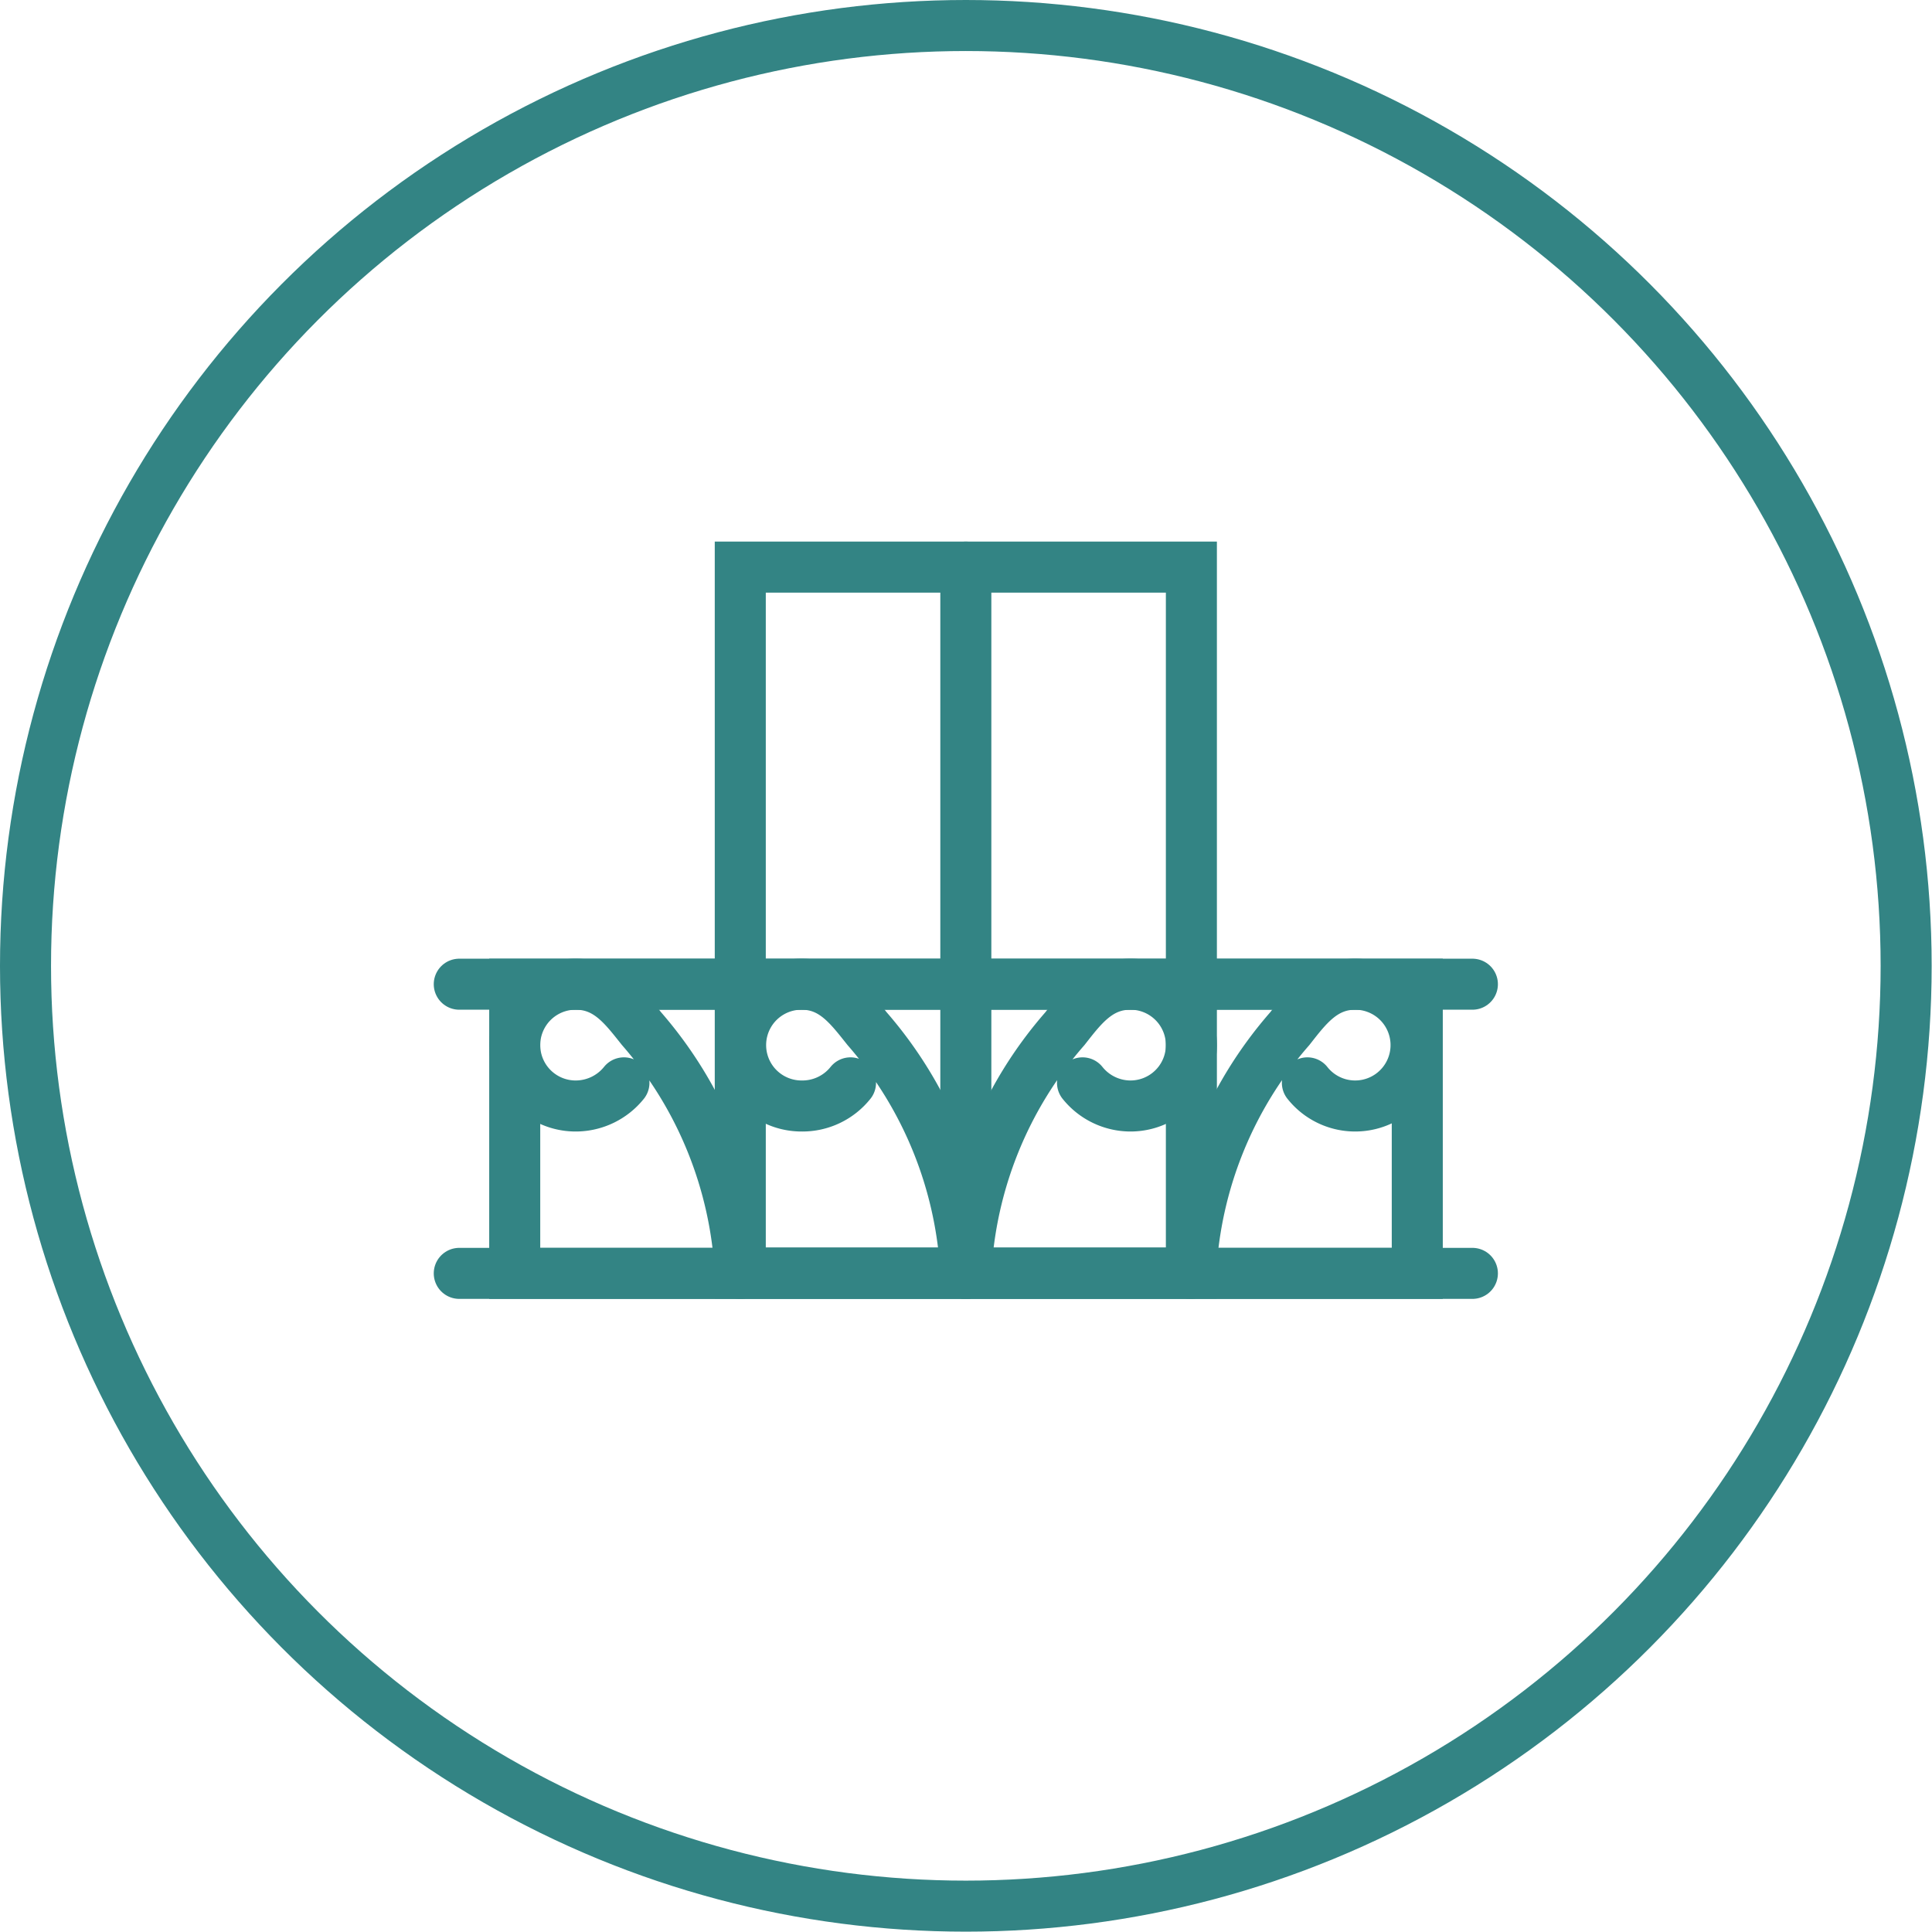
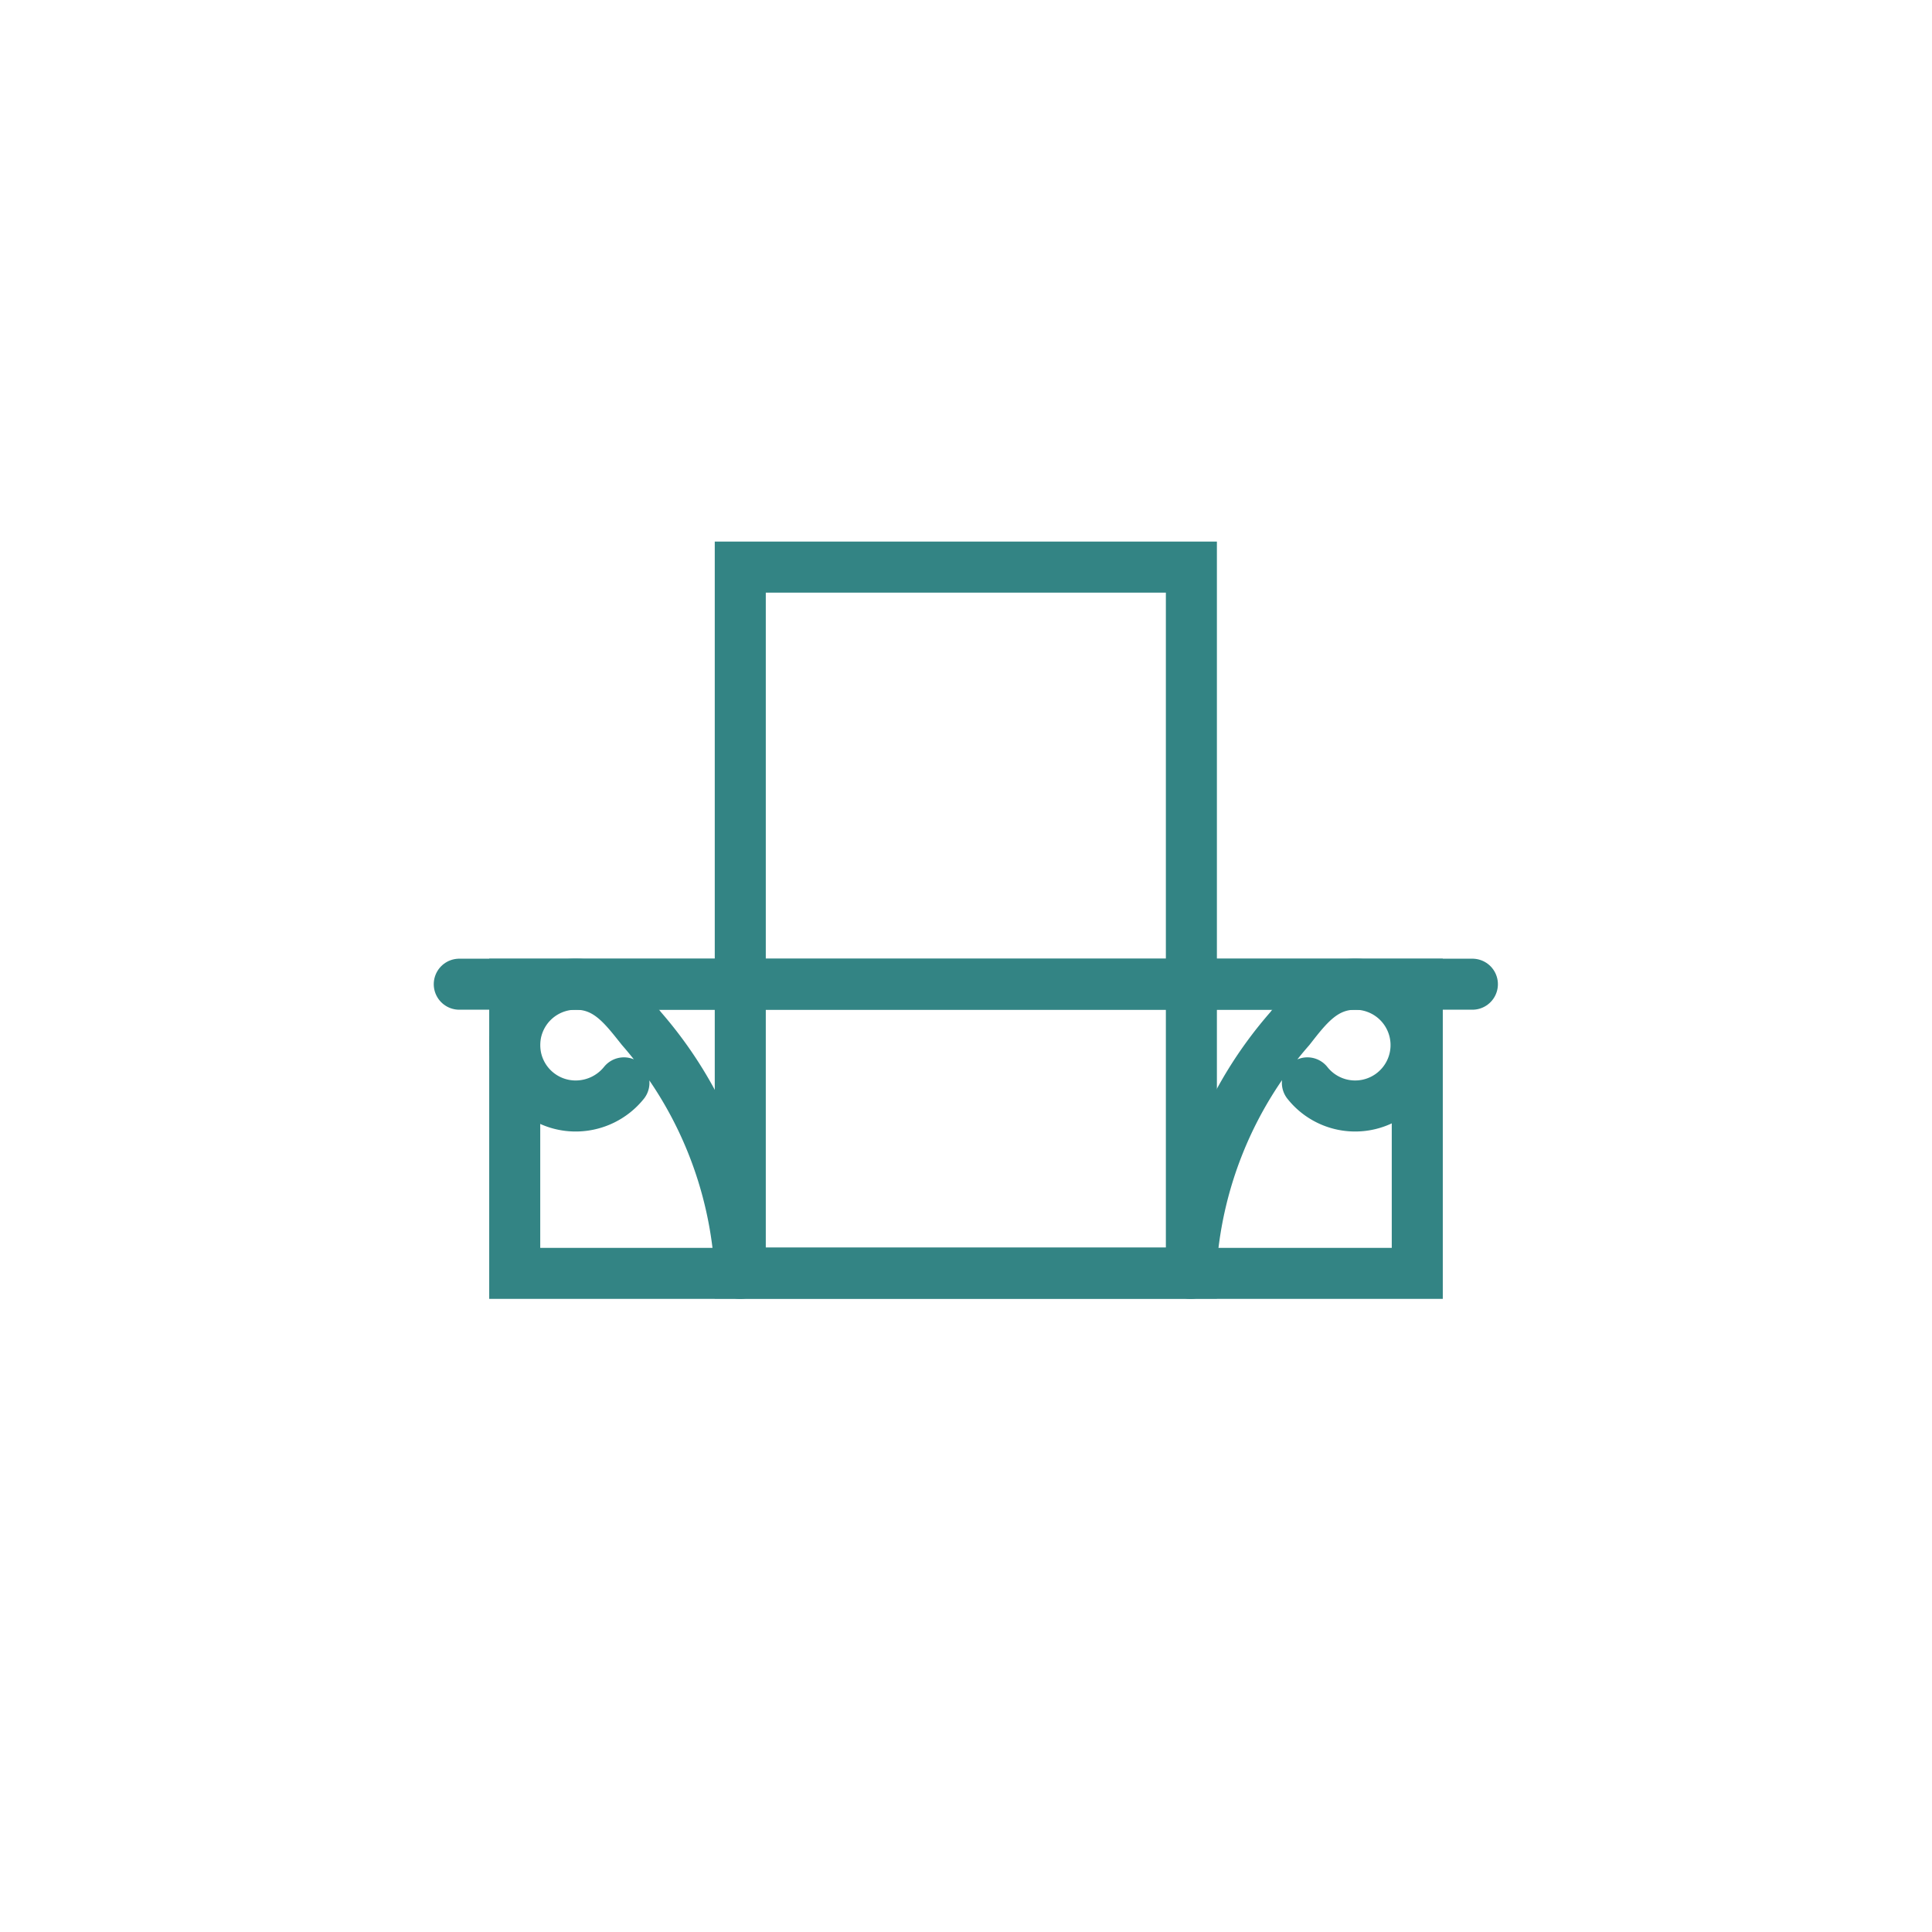
<svg xmlns="http://www.w3.org/2000/svg" viewBox="0 0 56.79 56.79">
  <defs>
    <style>.cls-1,.cls-2{fill:none;stroke:#338484;stroke-miterlimit:10;stroke-width:1.5px;}.cls-2{stroke-linecap:round;}</style>
  </defs>
  <g id="Layer_2" data-name="Layer 2">
    <g id="ΦΙΛΤΡΑ">
-       <circle class="cls-1" cx="28.39" cy="28.39" r="27.64" />
      <rect class="cls-2" x="21.76" y="16.67" width="13.26" height="20.75" />
      <rect class="cls-2" x="15.13" y="28.93" width="26.53" height="8.5" />
-       <line class="cls-2" x1="28.39" y1="16.67" x2="28.39" y2="37.43" />
      <path class="cls-2" d="M21.76,37.43a11.85,11.85,0,0,0-2.9-7.19c-.52-.65-1-1.31-1.94-1.31a1.79,1.79,0,0,0,0,3.58,1.82,1.82,0,0,0,1.42-.68" />
-       <path class="cls-2" d="M28.39,37.43a11.81,11.81,0,0,1,2.91-7.19c.51-.65,1-1.31,1.93-1.31a1.79,1.79,0,0,1,0,3.58,1.81,1.81,0,0,1-1.41-.68" />
-       <path class="cls-2" d="M28.39,37.43a11.85,11.85,0,0,0-2.9-7.19c-.52-.65-1-1.31-1.93-1.31a1.79,1.79,0,1,0,0,3.58A1.81,1.81,0,0,0,25,31.83" />
      <path class="cls-2" d="M35,37.43a11.81,11.81,0,0,1,2.91-7.19c.51-.65,1-1.31,1.93-1.31a1.79,1.79,0,1,1-1.41,2.9" />
      <line class="cls-2" x1="13.5" y1="28.93" x2="43.28" y2="28.93" />
-       <line class="cls-2" x1="13.5" y1="37.43" x2="43.28" y2="37.43" />
    </g>
  </g>
</svg>